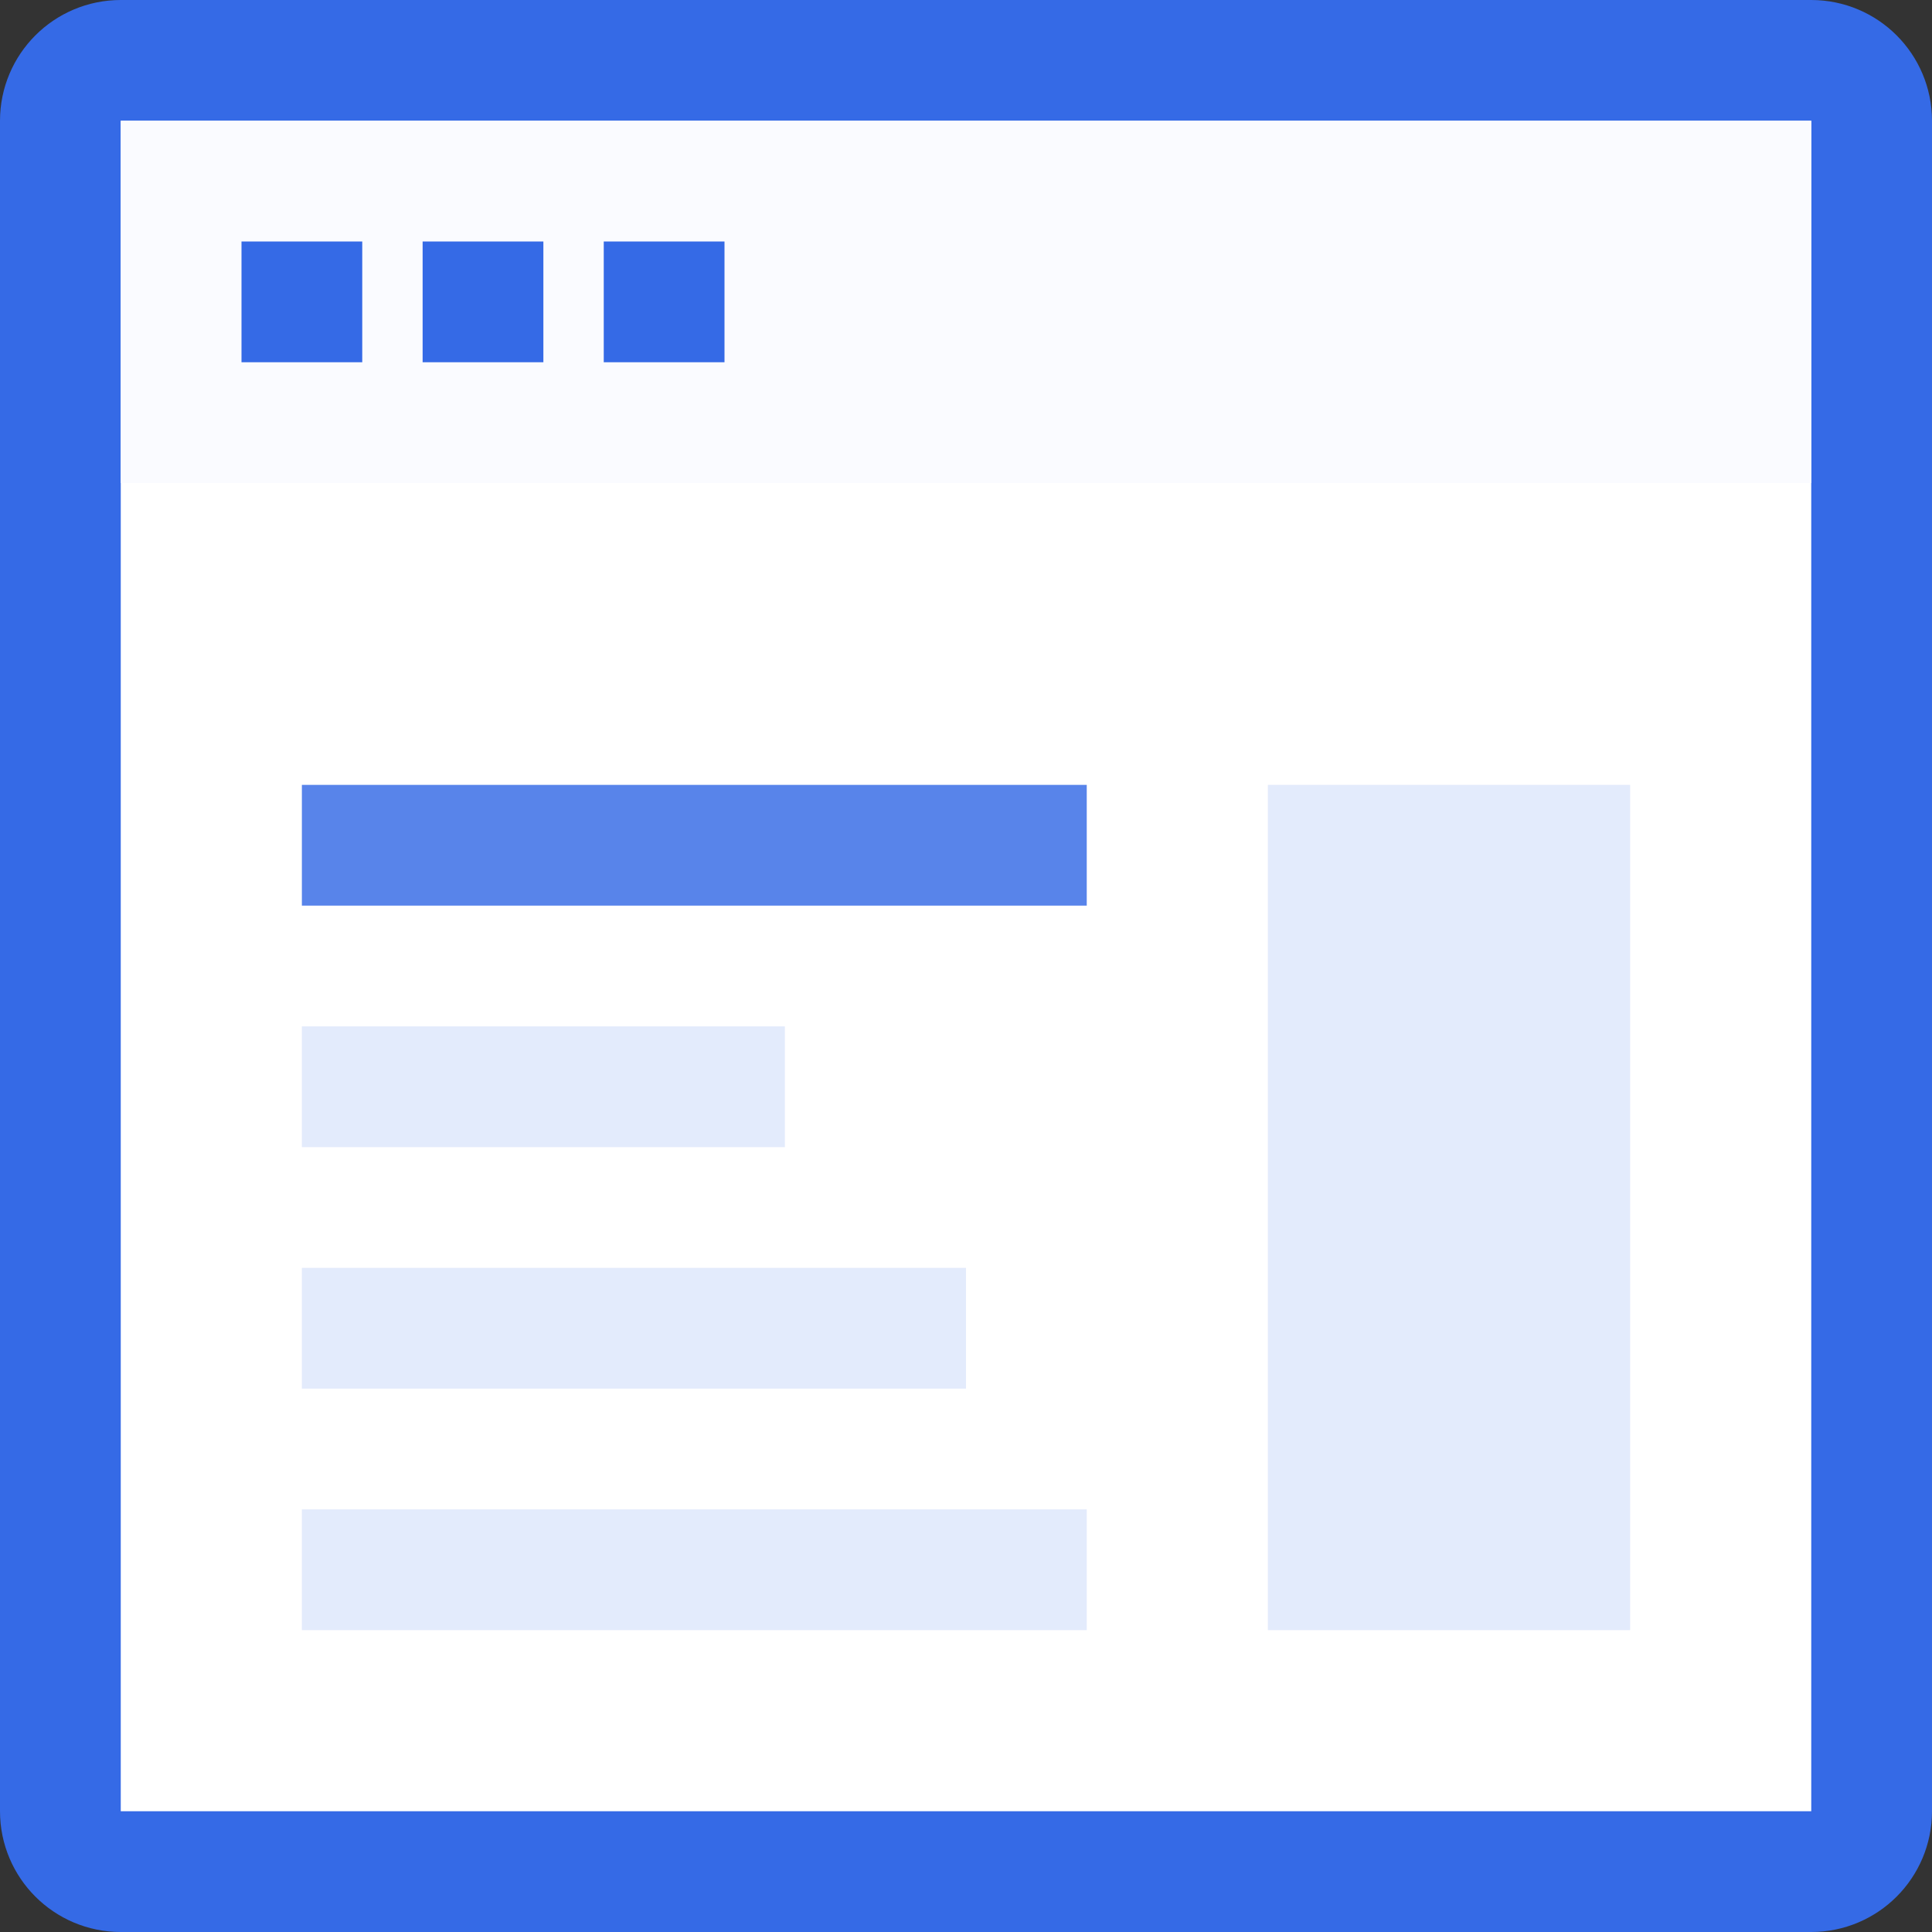
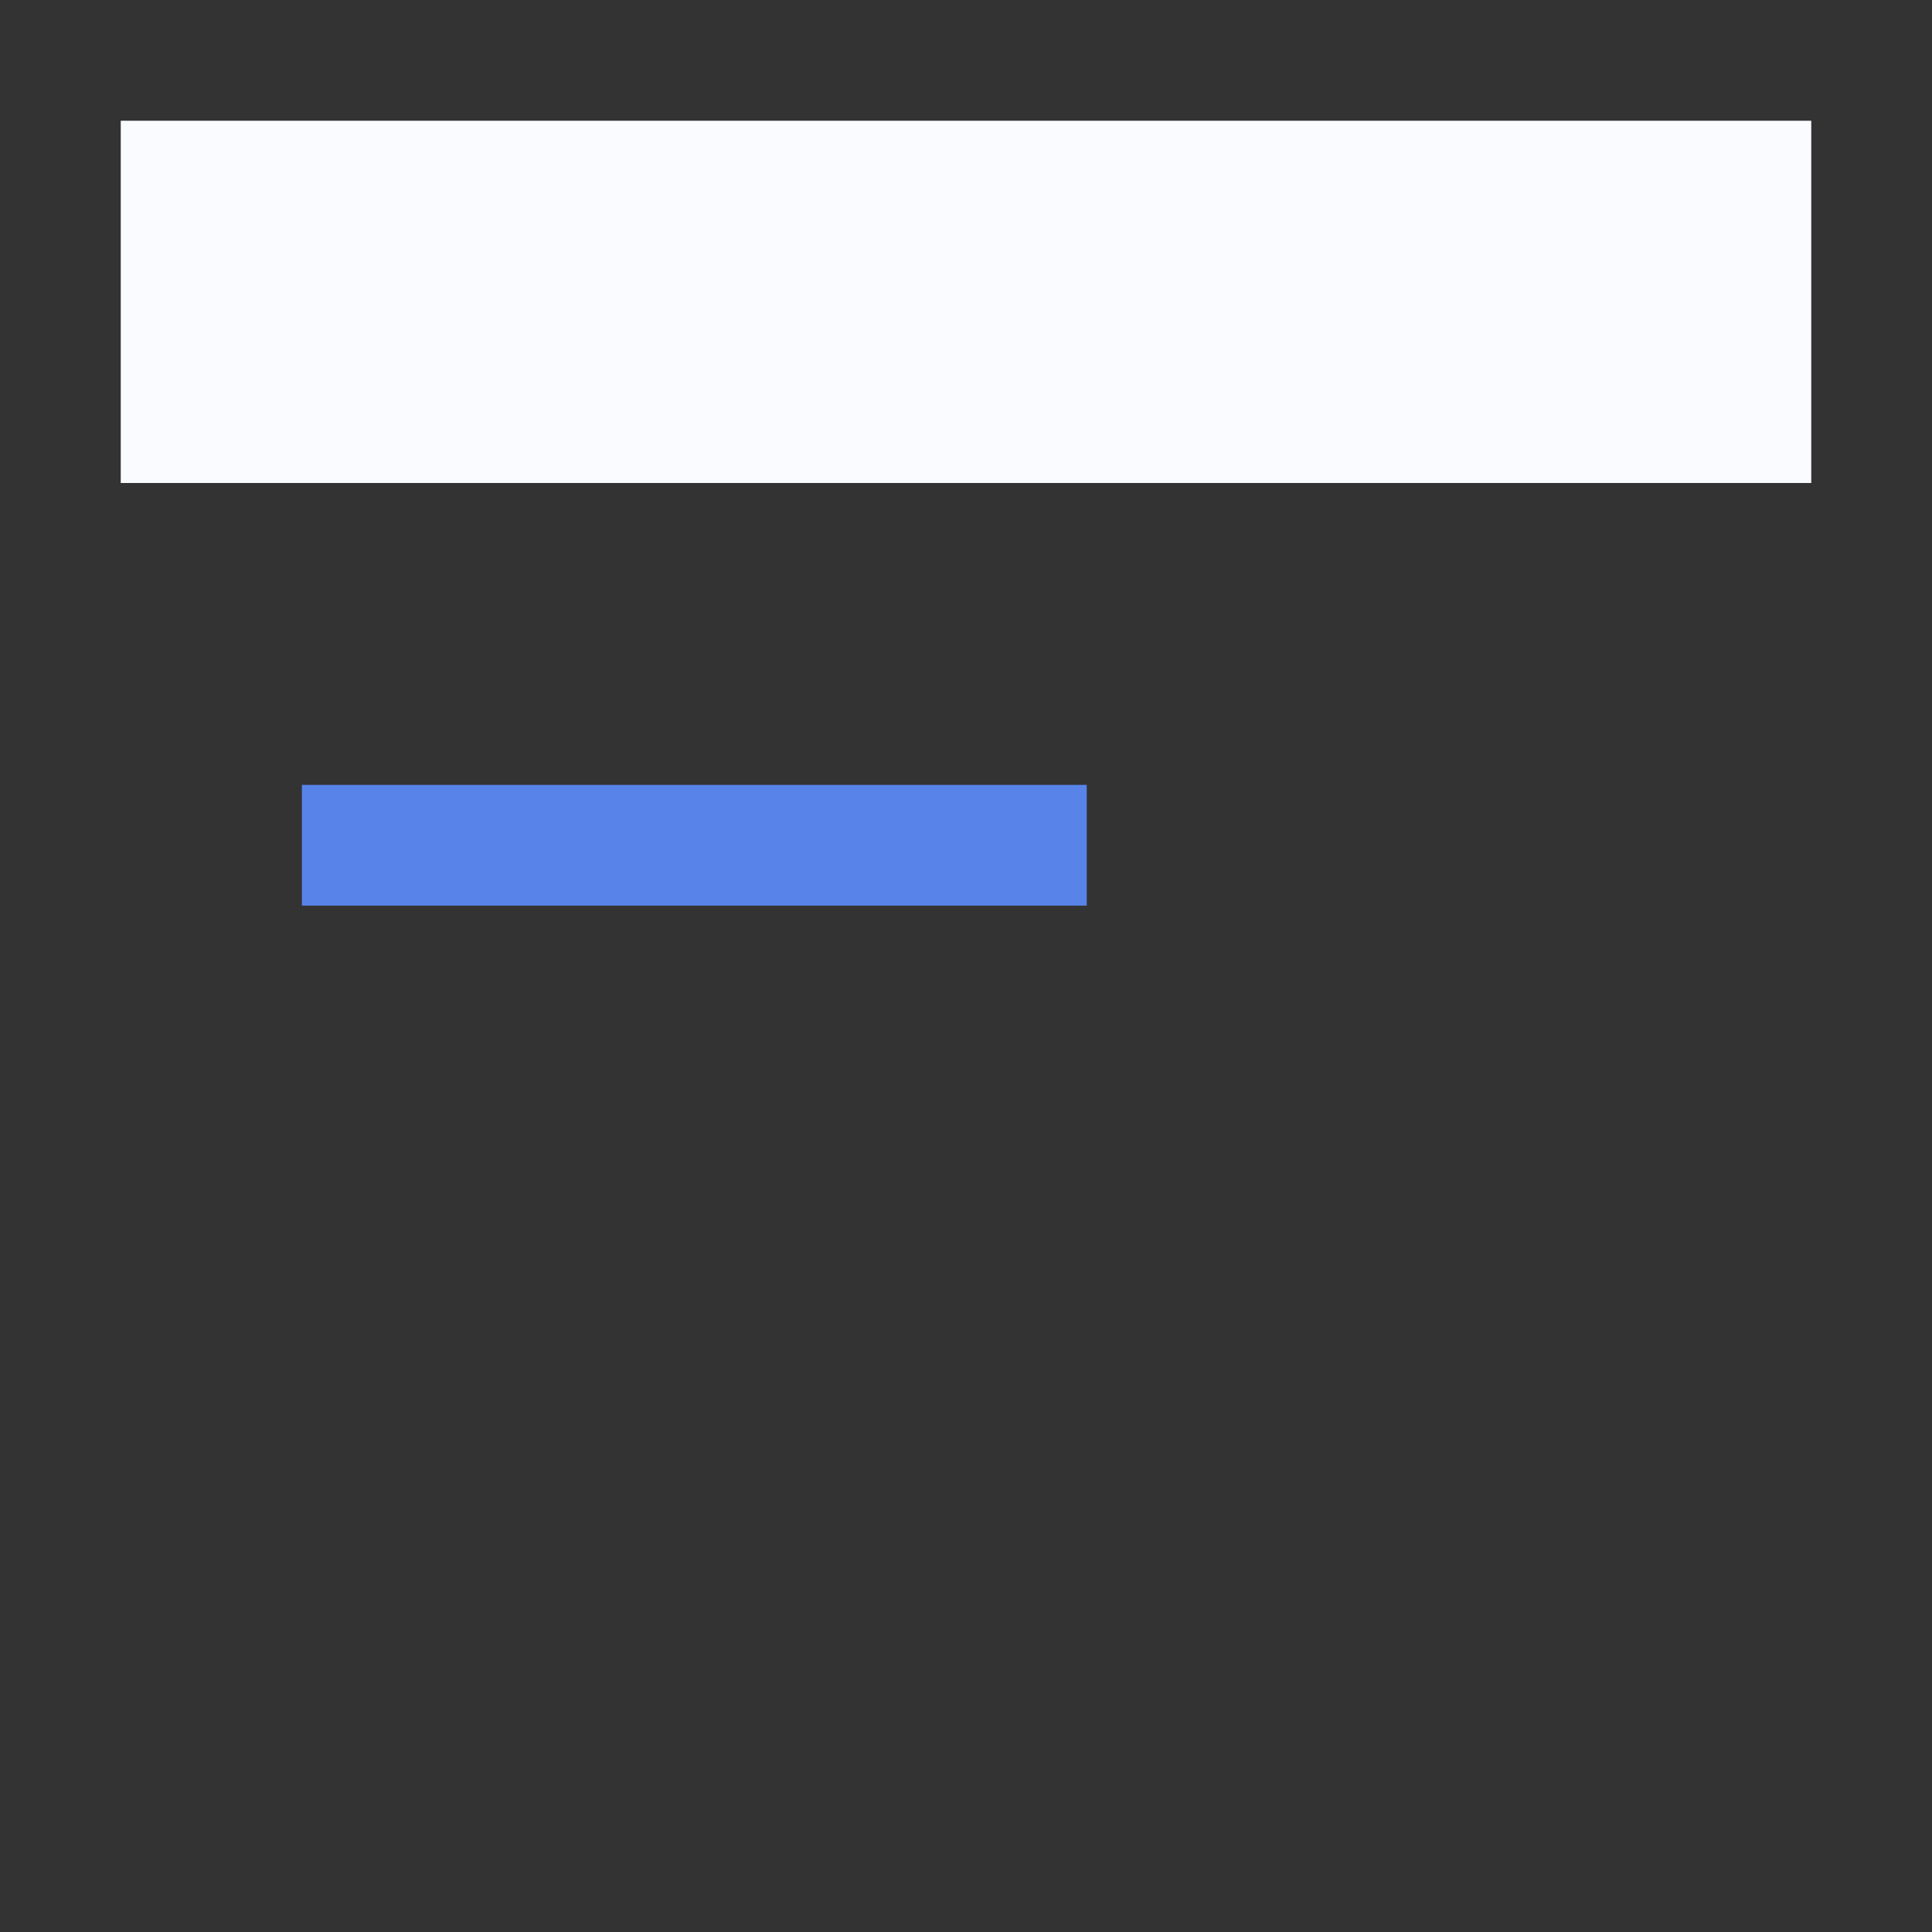
<svg xmlns="http://www.w3.org/2000/svg" width="32" height="32" viewBox="0 0 32 32" fill="none">
  <rect x="0" y="0" width="32" height="32" fill="#333333" stroke="none" />
-   <path d="M1 2C1 1.448 1.448 1 2 1H30C30.552 1 31 1.448 31 2V9V30C31 30.552 30.552 31 30 31H2C1.448 31 1 30.552 1 30V9V2Z" fill="white" stroke="#356AE6" stroke-width="2" />
  <rect x="2" y="2" width="28" height="6" fill="#FAFBFF" />
-   <path fill-rule="evenodd" clip-rule="evenodd" d="M4 4H6V6H4V4ZM7 4H9V6H7V4ZM12 4H10V6H12V4Z" fill="#356AE6" />
  <rect x="5" y="13" width="13" height="2" fill="#5884EA" />
-   <path fill-rule="evenodd" clip-rule="evenodd" d="M5 17H13V19H5V17ZM5 25H18V27H5V25ZM16 21H5V23H16V21Z" fill="#E3EBFC" />
-   <rect x="21" y="13" width="6" height="14" fill="#E3EBFC" />
</svg>